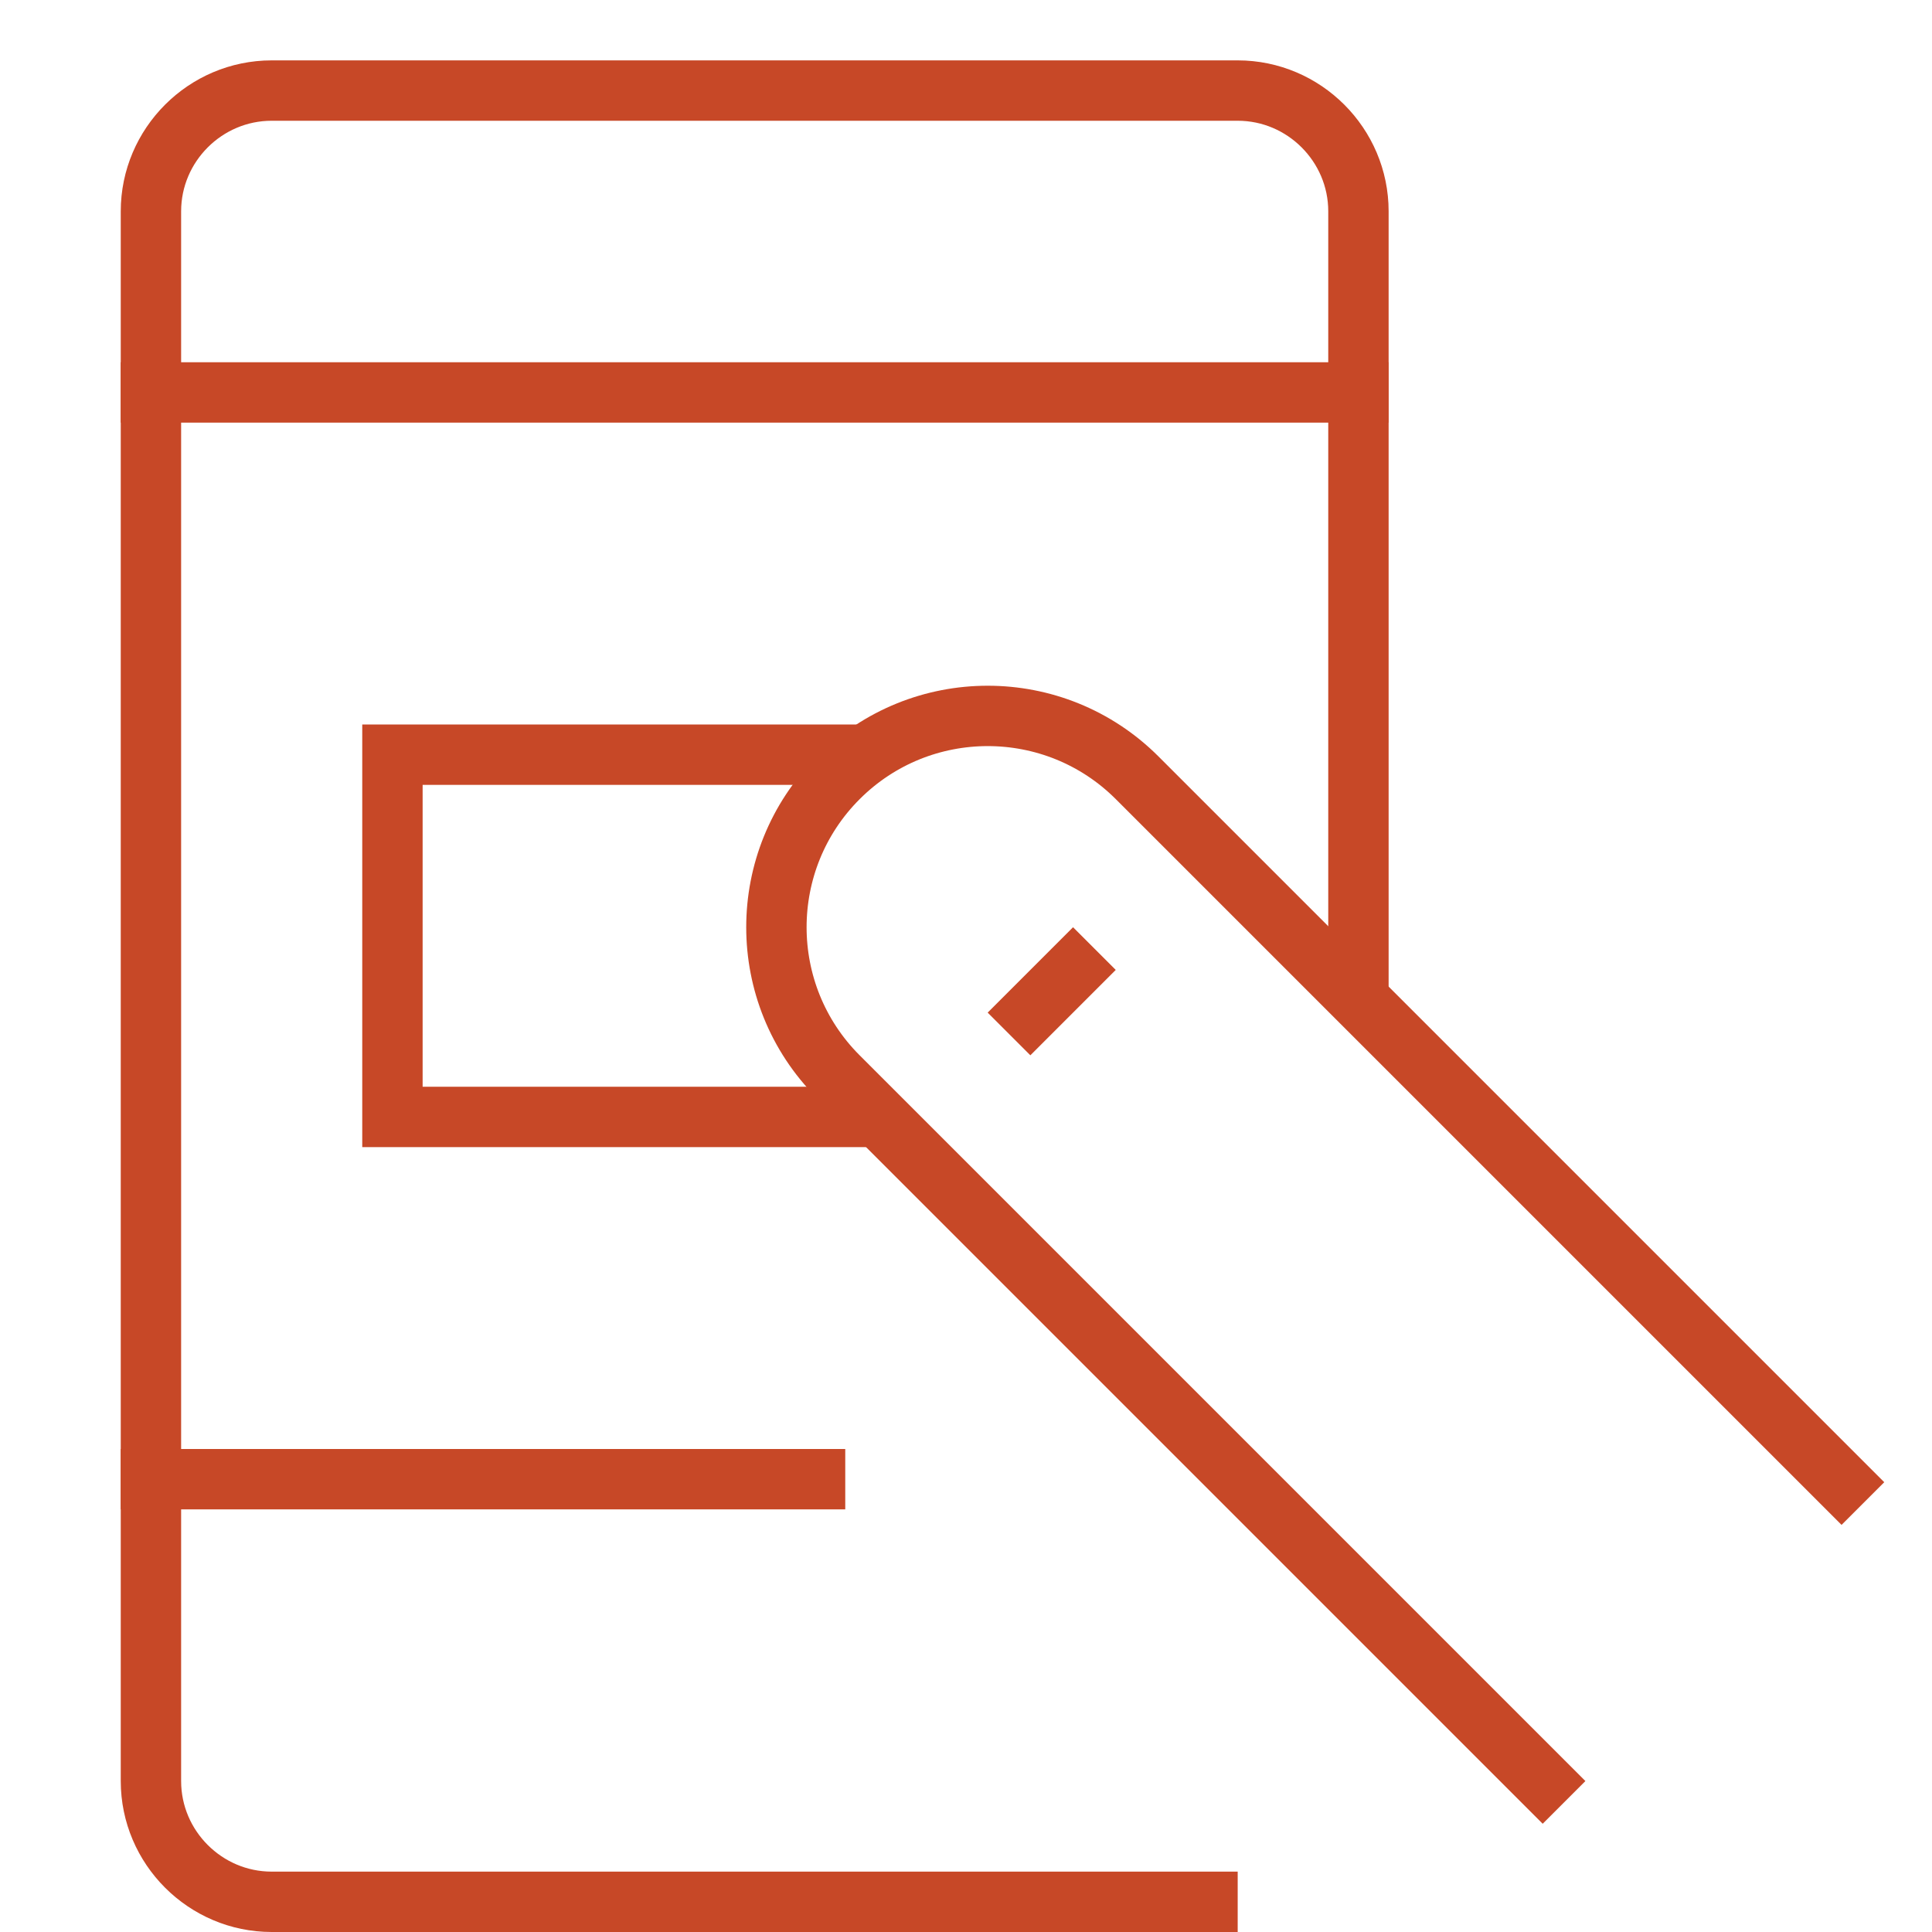
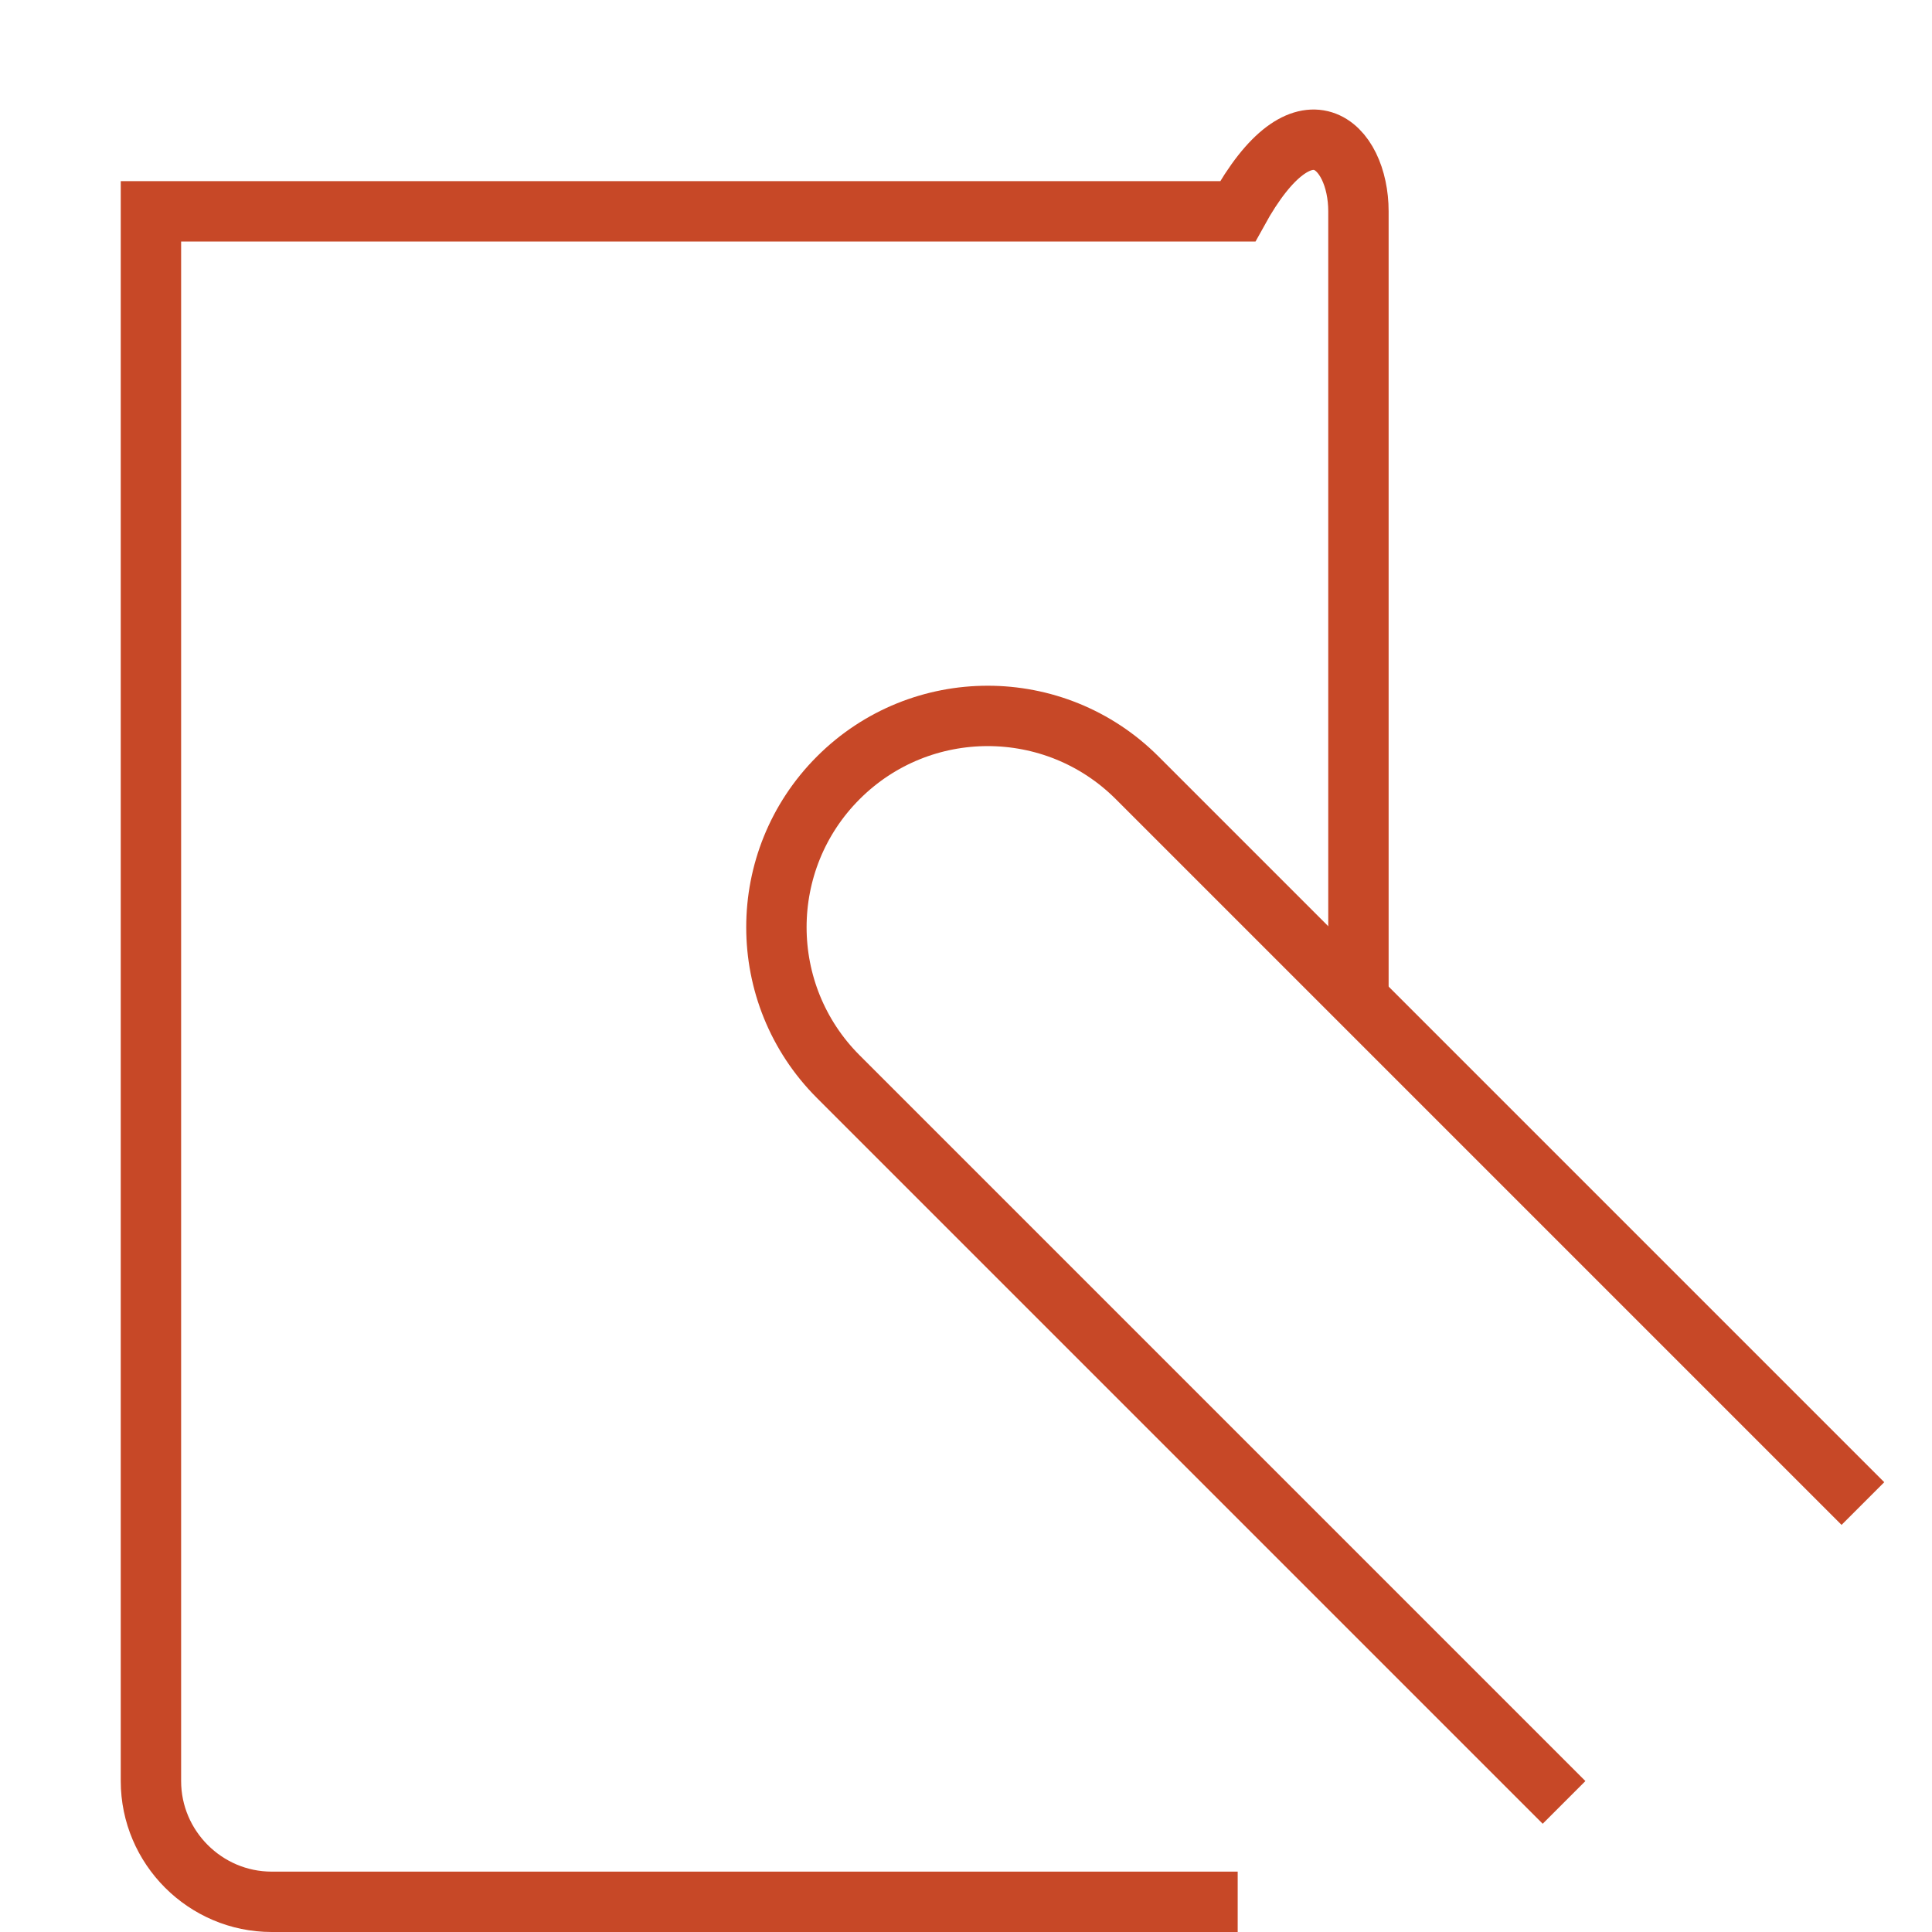
<svg xmlns="http://www.w3.org/2000/svg" fill="none" viewBox="0 0 32 32" height="32" width="32">
-   <path stroke-miterlimit="10" stroke="#C74827" d="M14.55 18.5H6.5V12.5H14.337" />
-   <path stroke-linecap="square" stroke-miterlimit="10" stroke="#C74827" d="M2.5 24.5H13.5" />
-   <path stroke-linecap="square" stroke-miterlimit="10" stroke="#C74827" d="M2.5 6.5H22.5" />
-   <path stroke-miterlimit="10" stroke="#C74827" d="M20.5 31.5H4.5C3.4 31.5 2.5 30.6 2.5 29.5V3.5C2.5 2.4 3.4 1.5 4.5 1.5H20.5C21.6 1.5 22.5 2.4 22.5 3.5V16.525" />
+   <path stroke-miterlimit="10" stroke="#C74827" d="M20.5 31.5H4.5C3.4 31.5 2.5 30.6 2.5 29.5V3.5H20.5C21.6 1.5 22.5 2.4 22.5 3.5V16.525" />
  <path stroke-linecap="square" stroke-miterlimit="10" stroke="#C74827" d="M25.552 29.5L13.885 17.833C12.518 16.466 12.518 14.25 13.885 12.883C15.252 11.516 17.468 11.516 18.835 12.883L30.502 24.55" />
-   <path stroke-linecap="square" stroke-miterlimit="10" stroke="#C74827" d="M17.066 16.772L17.773 16.065" />
</svg>